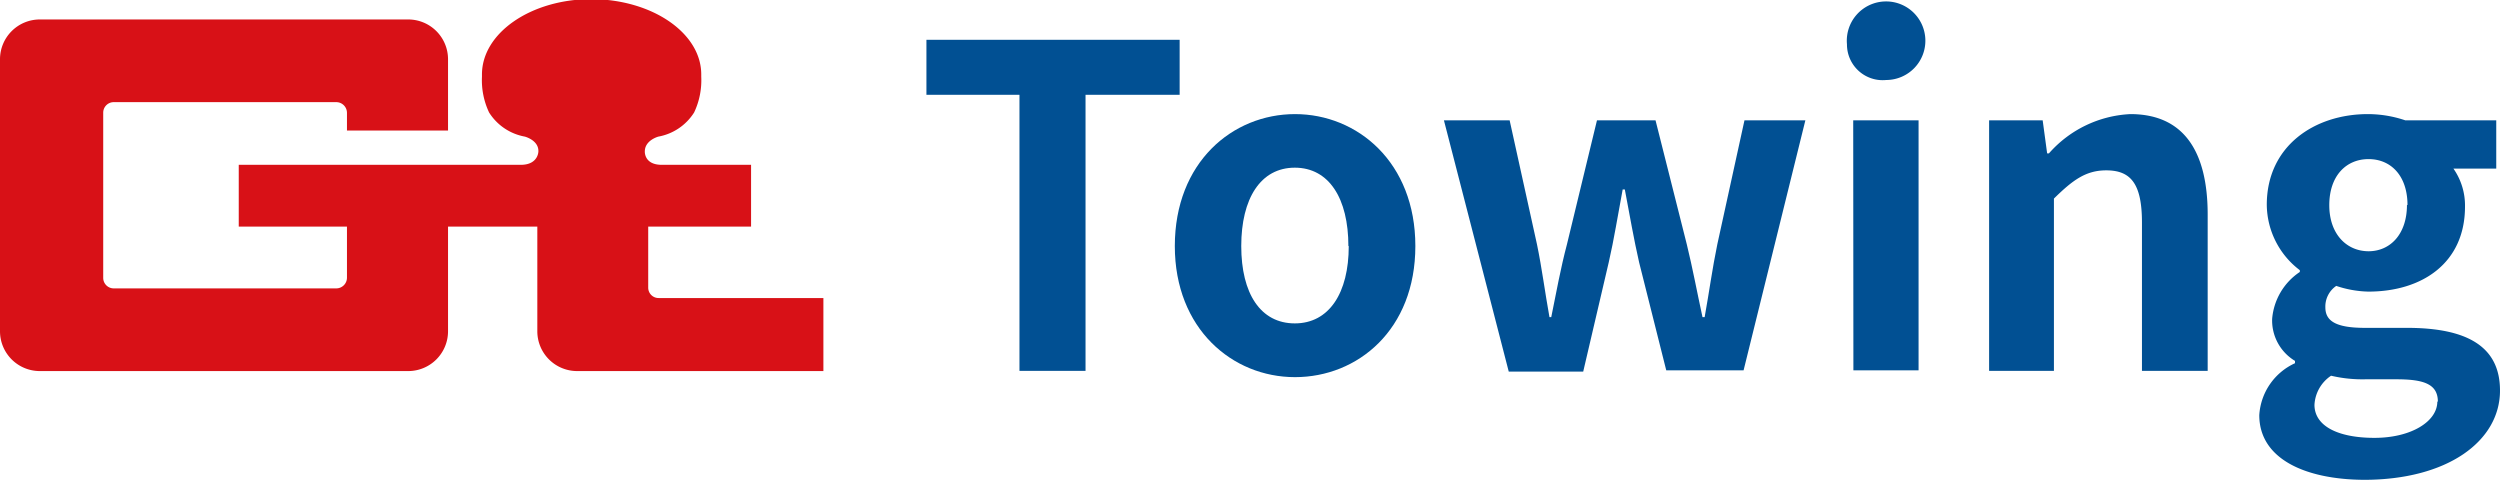
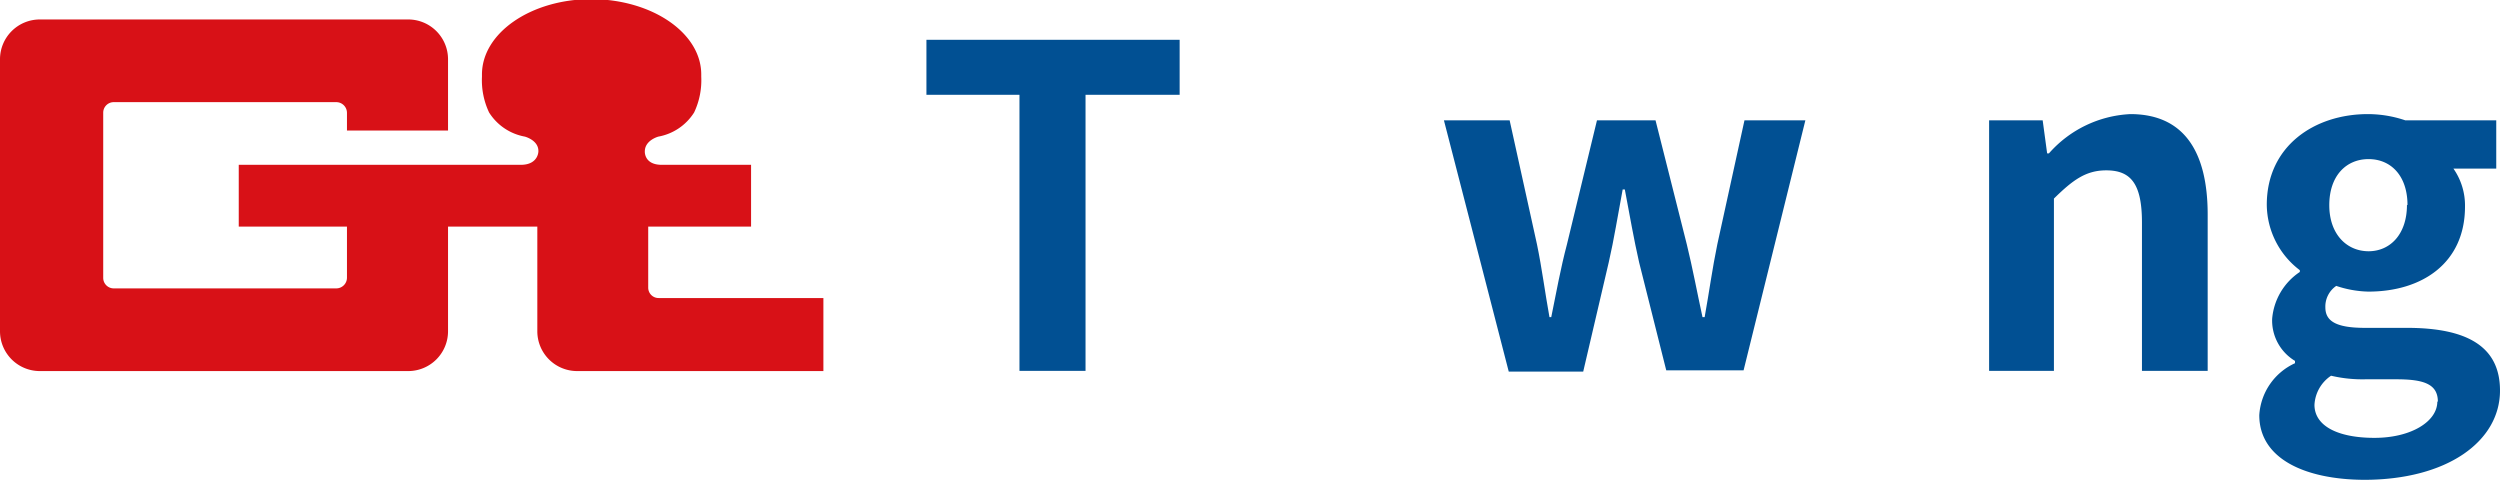
<svg xmlns="http://www.w3.org/2000/svg" id="content" viewBox="0 0 140 26.86">
  <defs>
    <style>.cls-1{fill:#d81117;}.cls-2{fill:#015093;}</style>
  </defs>
  <title>mainlogo2</title>
  <path class="cls-1" d="M467.09,170a.58.58,0,0,1-.58-.58V166h5.76v-3.46h-5c-1,0-.95-.75-.95-.75,0-.63.76-.83.76-.83a3,3,0,0,0,2-1.35,4.21,4.21,0,0,0,.4-2v-.13c0-2.32-2.74-4.2-6.14-4.22h0c-3.4,0-6.14,1.9-6.14,4.22v.13a4.21,4.21,0,0,0,.4,2,3,3,0,0,0,2,1.35s.78.2.76.83c0,0,0,.73-.95.75H443.58V166h6.06v2.87a.6.6,0,0,1-.59.59H436.57a.59.59,0,0,1-.58-.59v-9.25a.59.59,0,0,1,.58-.59h12.48a.6.6,0,0,1,.59.59v1h5.66v-4a2.23,2.23,0,0,0-2.22-2.22H432.43a2.23,2.23,0,0,0-2.22,2.22v15.25a2.23,2.23,0,0,0,2.22,2.22h20.65a2.23,2.23,0,0,0,2.22-2.22V166h5v5.87a2.23,2.23,0,0,0,2.22,2.22h13.8V170Z" transform="translate(-430.21 -153.31)" />
  <path class="cls-2" d="M487.3,158.62h-5.21v-3.08h14.18v3.08H491v15.46H487.3Z" transform="translate(-430.21 -153.31)" />
-   <path class="cls-2" d="M496,167.09c0-4.69,3.23-7.39,6.73-7.39s6.74,2.7,6.74,7.39-3.23,7.34-6.74,7.34S496,171.72,496,167.09Zm9.72,0c0-2.66-1.08-4.39-3-4.39s-3,1.73-3,4.39,1.08,4.33,3,4.33S505.74,169.72,505.74,167.09Z" transform="translate(-430.21 -153.31)" />
  <path class="cls-2" d="M511.07,160.05h3.68l1.53,6.94c.28,1.35.45,2.7.7,4.08h.1c.28-1.38.53-2.76.88-4.08l1.68-6.94h3.28l1.75,6.94c.33,1.35.58,2.7.88,4.08h.12c.25-1.38.43-2.73.71-4.08l1.52-6.94h3.41l-3.46,14h-4.33L522,168c-.3-1.32-.52-2.6-.8-4.08h-.12c-.28,1.48-.48,2.78-.78,4.08l-1.43,6.12H514.7Z" transform="translate(-430.21 -153.31)" />
-   <path class="cls-2" d="M533.64,155.79a2.2,2.2,0,1,1,2.2,2A2,2,0,0,1,533.64,155.79Zm.35,4.26h3.66v14H534Z" transform="translate(-430.21 -153.31)" />
  <path class="cls-2" d="M541.6,160.05h3l.25,1.85h.1a6.48,6.48,0,0,1,4.56-2.2c3,0,4.33,2.1,4.33,5.63v8.75h-3.68v-8.3c0-2.15-.6-2.93-2-2.93-1.15,0-1.88.55-2.93,1.58v9.65H541.6Z" transform="translate(-430.21 -153.31)" />
  <path class="cls-2" d="M556.73,176.56a3.42,3.42,0,0,1,2-2.91v-.13a2.64,2.64,0,0,1-1.28-2.35,3.5,3.5,0,0,1,1.55-2.63v-.1a4.64,4.64,0,0,1-1.85-3.66c0-3.3,2.68-5.08,5.66-5.08a6.54,6.54,0,0,1,2.1.35H570v2.7h-2.4a3.6,3.6,0,0,1,.65,2.13c0,3.16-2.4,4.76-5.41,4.76a6,6,0,0,1-1.8-.32,1.4,1.4,0,0,0-.61,1.2c0,.75.56,1.15,2.21,1.15H565c3.38,0,5.21,1.05,5.21,3.51,0,2.83-2.93,5-7.62,5C559.29,180.16,556.73,179,556.73,176.56Zm10-.76c0-1-.82-1.25-2.33-1.25h-1.7a7.67,7.67,0,0,1-1.95-.2,2.09,2.09,0,0,0-.93,1.63c0,1.18,1.3,1.85,3.36,1.85S566.7,176.91,566.7,175.8Zm-1.7-11c0-1.65-.93-2.58-2.18-2.58s-2.2.93-2.2,2.58,1,2.58,2.2,2.58S565,166.44,565,164.78Z" transform="translate(-430.21 -153.31)" />
</svg>